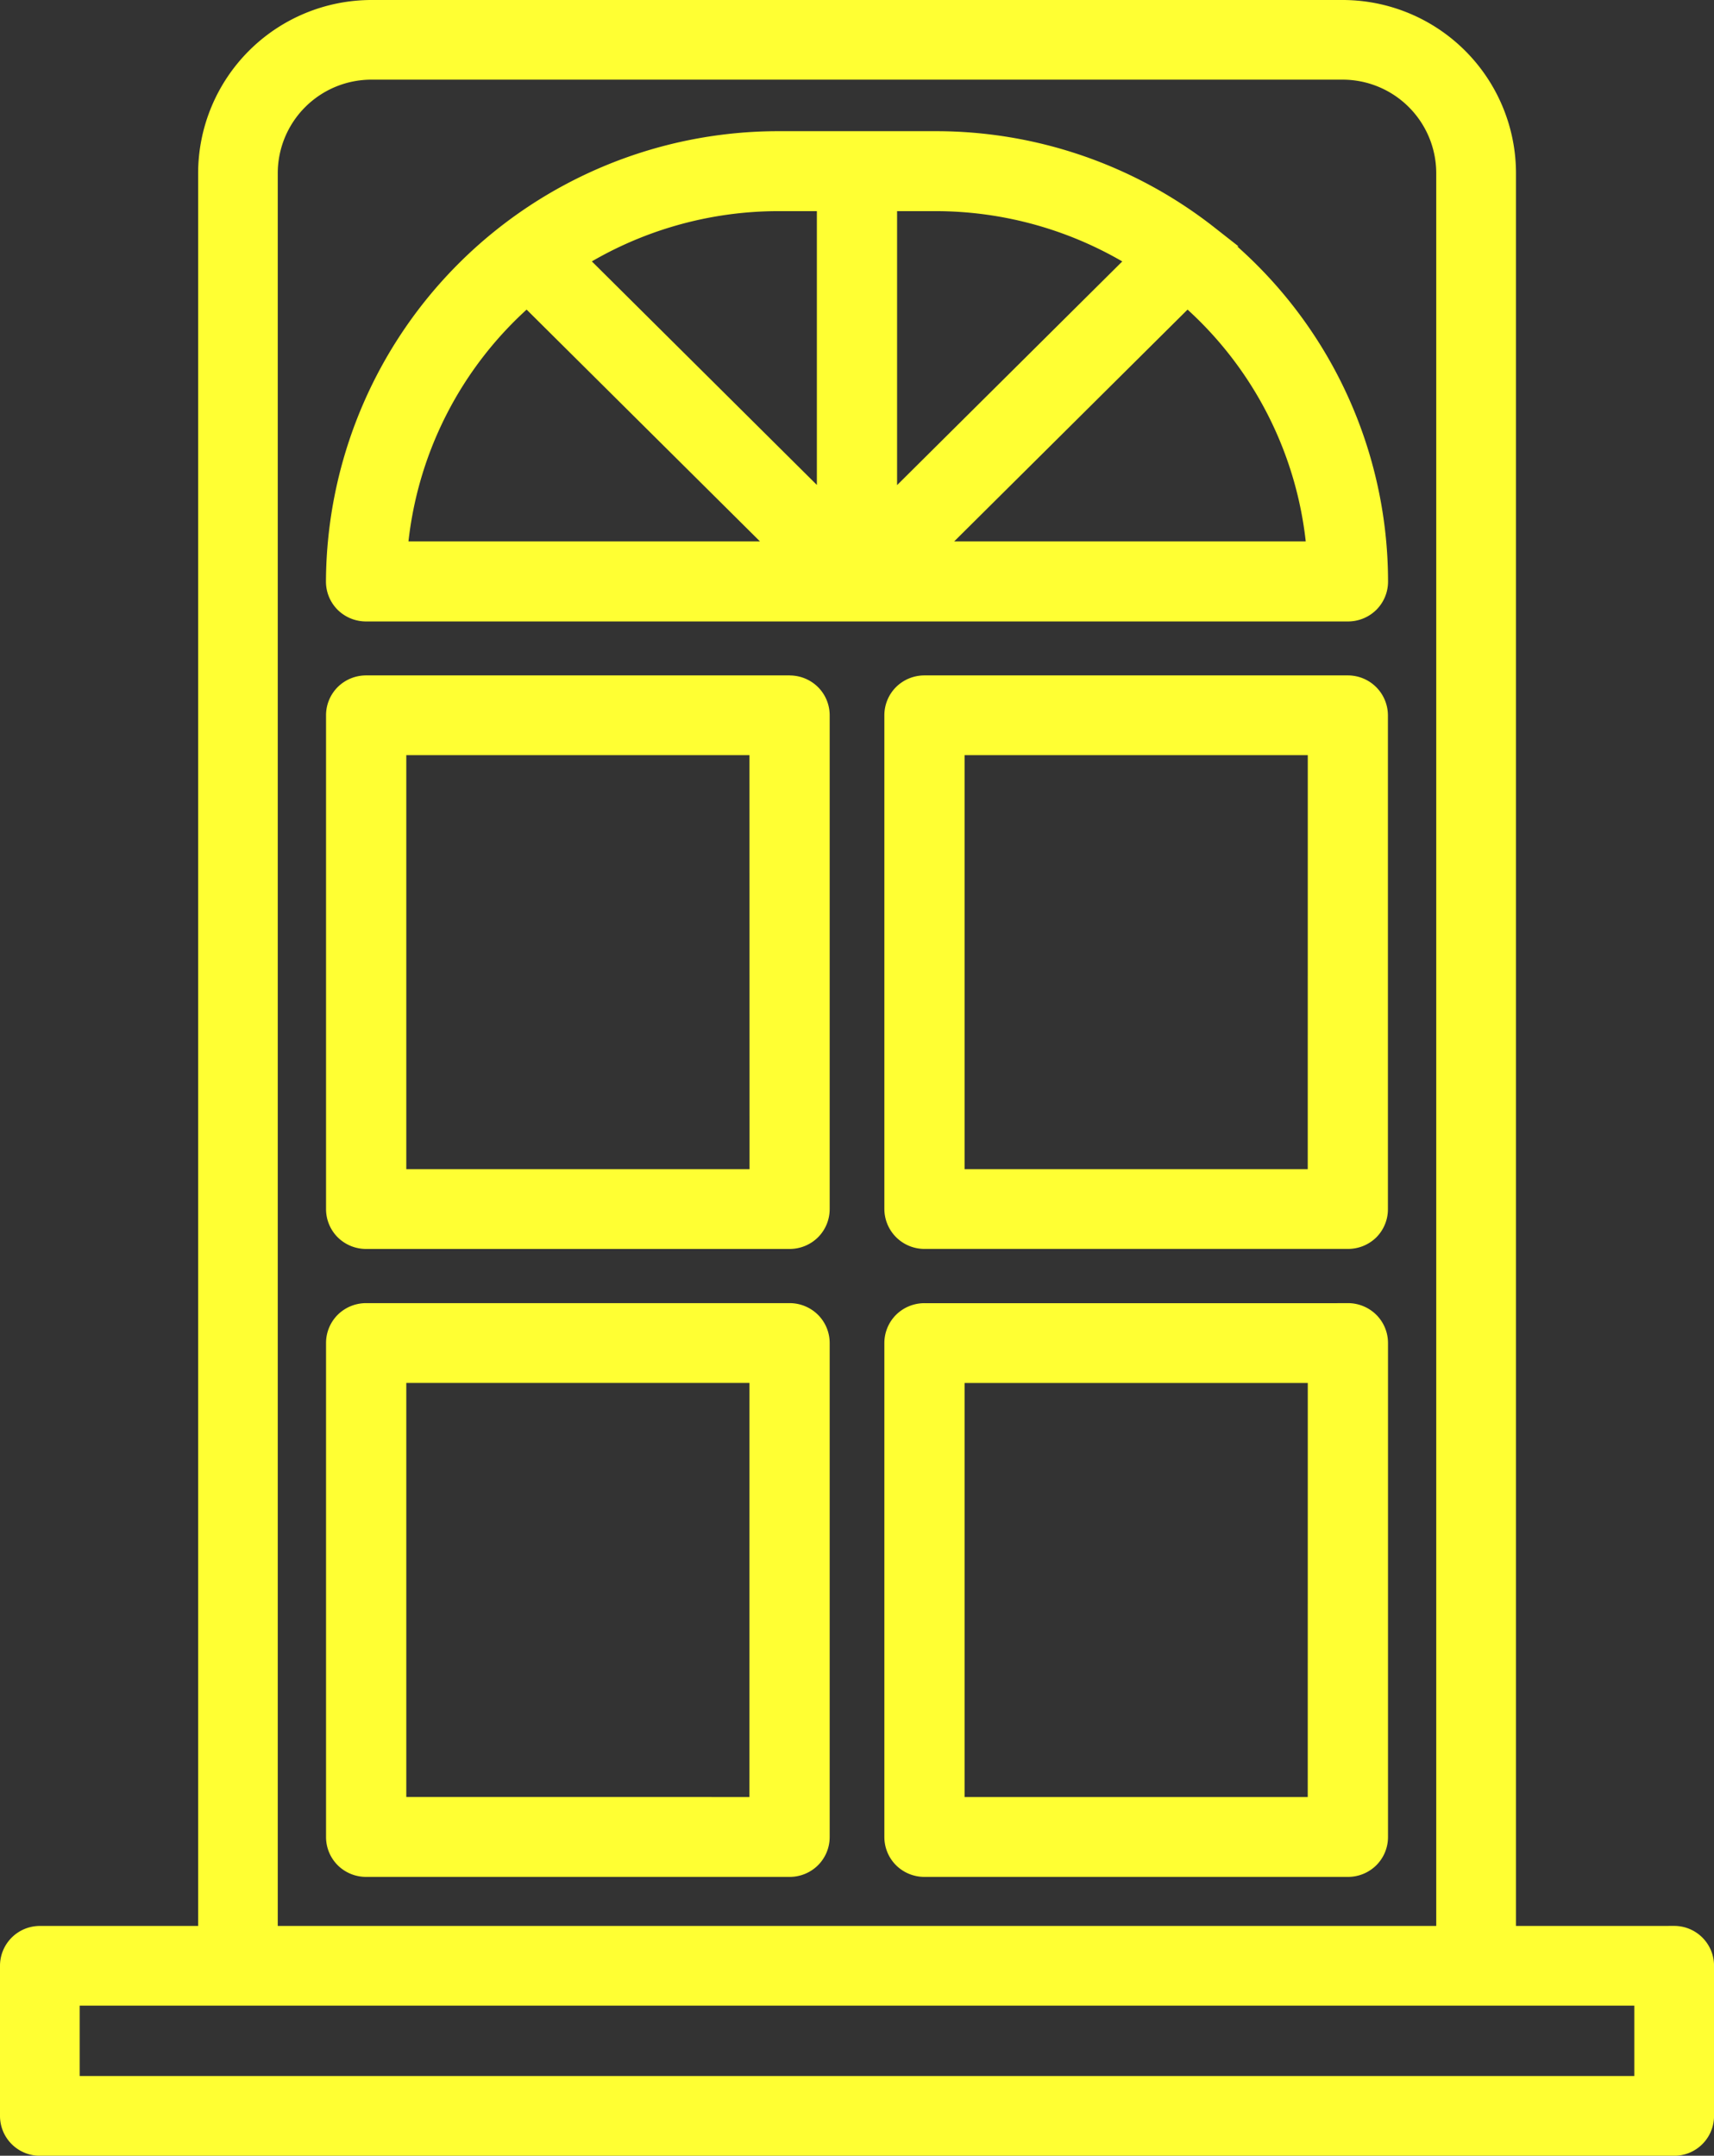
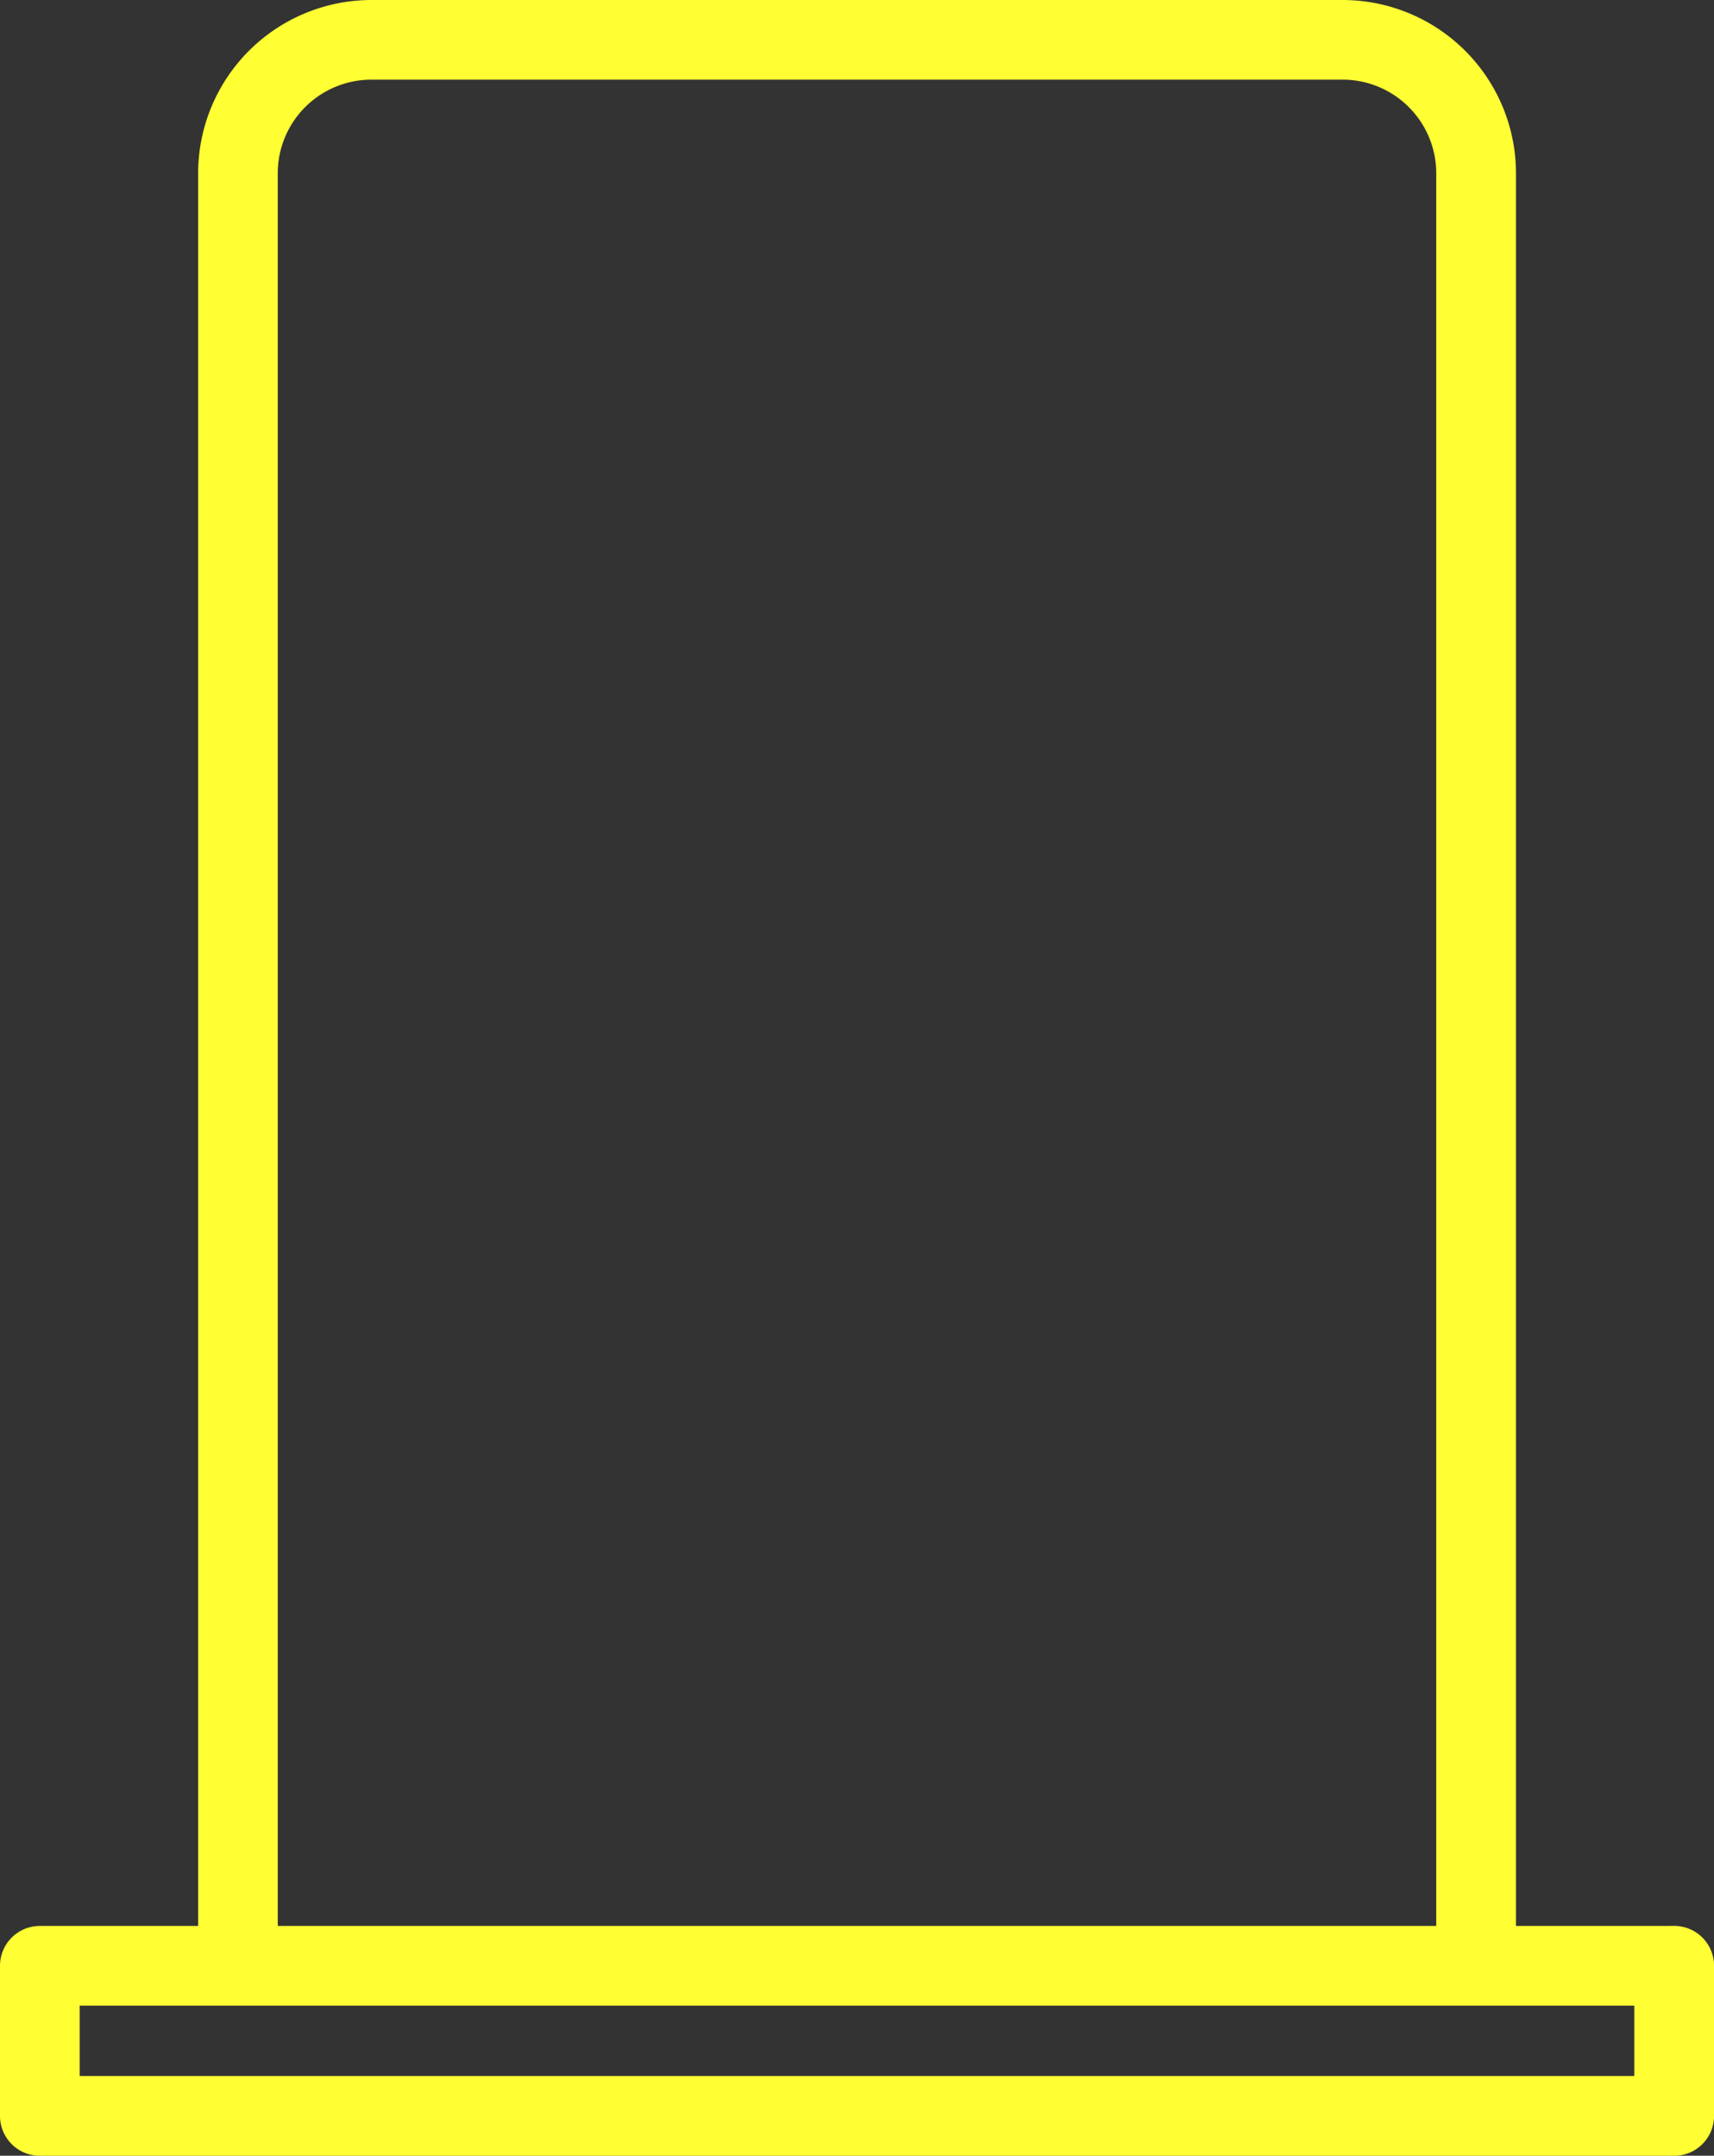
<svg xmlns="http://www.w3.org/2000/svg" width="40.148" height="50.5" viewBox="0 0 40.148 50.5">
  <rect x="0" y="0" width="40.148" height="50.5" fill="#333333" stroke="none" />
  <g id="Groupe_39434" data-name="Groupe 39434" transform="translate(-13 0.25)">
    <path id="Tracé_37242" data-name="Tracé 37242" d="M52.215,45.117H48.26V3.807A3.813,3.813,0,0,0,44.451,0H21.7a3.813,3.813,0,0,0-3.809,3.809V45.117H13.934a.683.683,0,0,0-.684.684v3.516a.683.683,0,0,0,.684.684H52.215a.683.683,0,0,0,.684-.684V45.8a.683.683,0,0,0-.684-.684ZM19.256,3.807A2.444,2.444,0,0,1,21.7,1.366H44.451a2.444,2.444,0,0,1,2.441,2.441v41.31H19.256ZM51.531,48.633H14.617V46.484H51.531Z" fill="#ff3" stroke="#ff3" stroke-width="0.5" />
-     <path id="Tracé_37243" data-name="Tracé 37243" d="M53.529,10.2A10.311,10.311,0,0,0,47.139,8H43.49A10.349,10.349,0,0,0,33.125,18.3a.684.684,0,0,0,.2.485.693.693,0,0,0,.489.2h23a.693.693,0,0,0,.489-.2.684.684,0,0,0,.2-.485,10.256,10.256,0,0,0-3.975-8.1Zm-1.6.555-5.926,5.887V9.373h1.134a8.97,8.97,0,0,1,4.792,1.379ZM44.624,9.373v7.265L38.7,10.752A8.969,8.969,0,0,1,43.49,9.373Zm-7.039,2.214,6.062,6.022H34.533a8.883,8.883,0,0,1,3.052-6.022Zm9.4,6.022,6.062-6.022A8.883,8.883,0,0,1,56.1,17.609Zm-3.247,3.14H33.816a.693.693,0,0,0-.489.2.684.684,0,0,0-.2.485V33a.684.684,0,0,0,.2.485.693.693,0,0,0,.489.2h9.919a.693.693,0,0,0,.489-.2.684.684,0,0,0,.2-.485V21.435a.684.684,0,0,0-.2-.485.693.693,0,0,0-.489-.2Zm-.691,11.568H34.507v-10.2h8.538ZM56.813,20.749H46.894a.693.693,0,0,0-.489.2.684.684,0,0,0-.2.485V33a.688.688,0,0,0,.691.684h9.919a.693.693,0,0,0,.489-.2A.684.684,0,0,0,57.5,33V21.433a.688.688,0,0,0-.691-.684Zm-.691,11.568H47.585v-10.2h8.538Zm.691,3.138H46.894a.693.693,0,0,0-.489.2.684.684,0,0,0-.2.485V47.71a.684.684,0,0,0,.2.485.693.693,0,0,0,.489.2h9.919a.693.693,0,0,0,.489-.2.684.684,0,0,0,.2-.485V36.14a.684.684,0,0,0-.2-.485A.693.693,0,0,0,56.813,35.454Zm-.691,11.57H47.585v-10.2h8.538ZM43.735,35.454H33.816a.693.693,0,0,0-.489.2.684.684,0,0,0-.2.485V47.71a.684.684,0,0,0,.2.485.693.693,0,0,0,.489.2h9.919a.693.693,0,0,0,.489-.2.684.684,0,0,0,.2-.485V36.14a.684.684,0,0,0-.2-.485A.693.693,0,0,0,43.735,35.454Zm-.691,11.57H34.507v-10.2h8.538Z" transform="translate(-12.24 -4.927)" fill="#ff3" stroke="#ff3" stroke-width="0.5" />
  </g>
</svg>